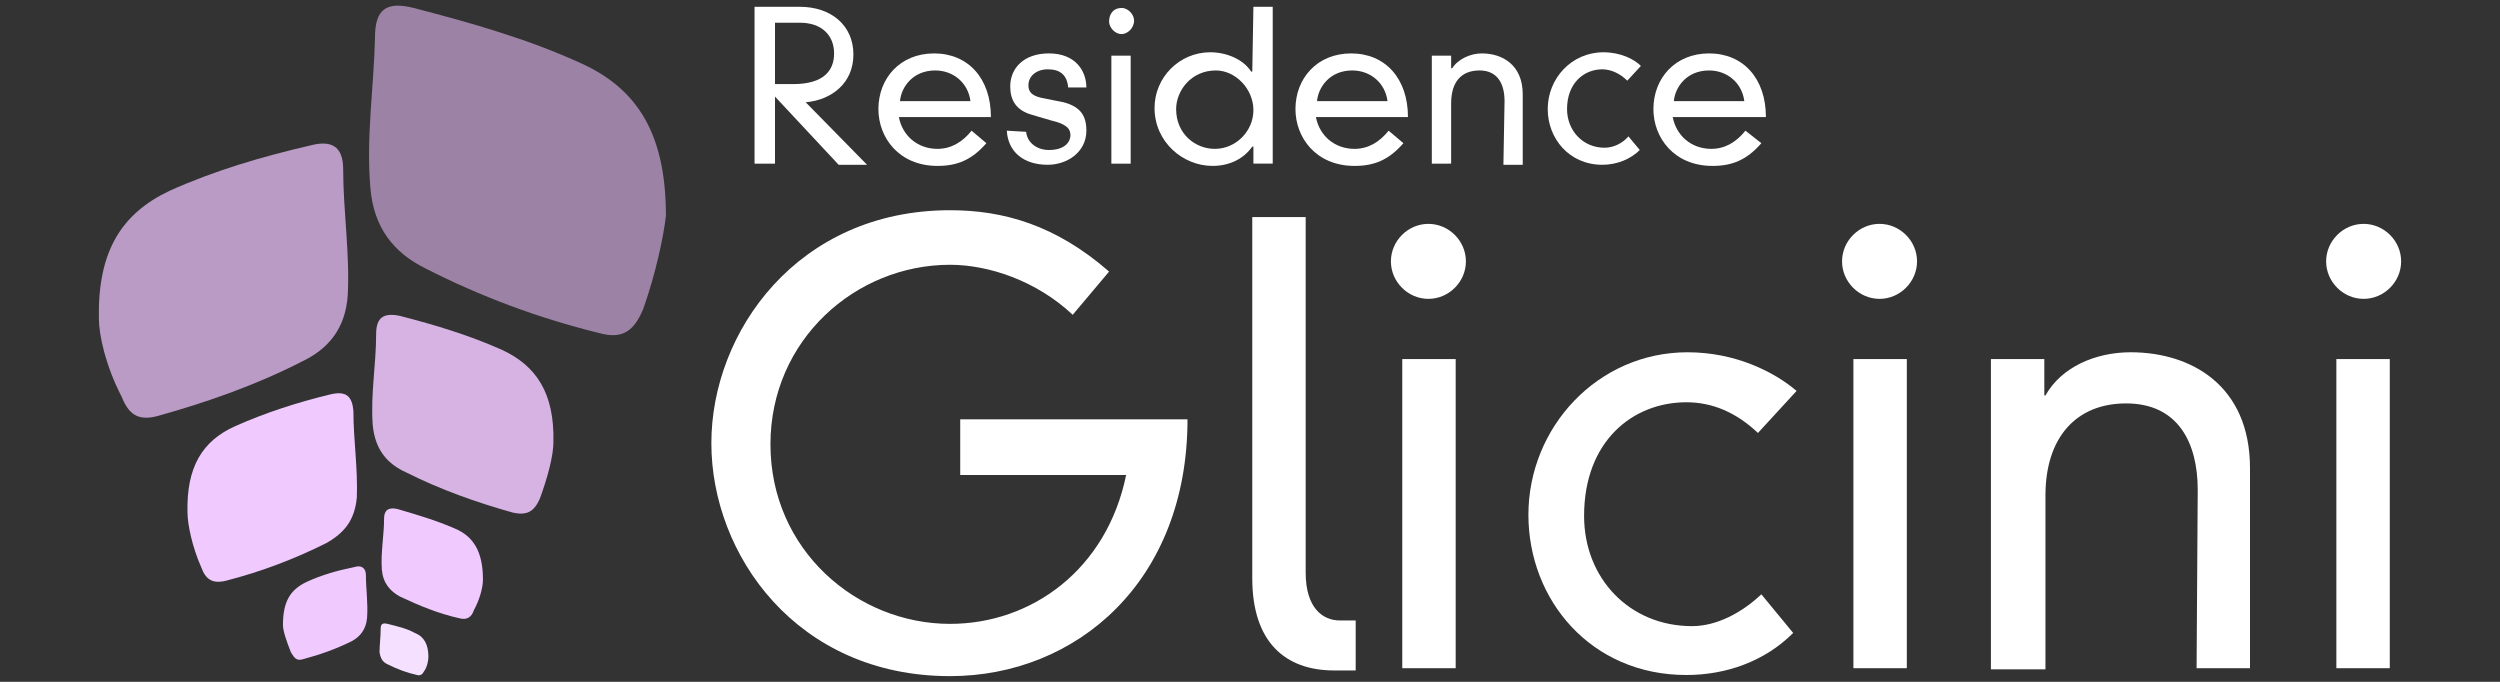
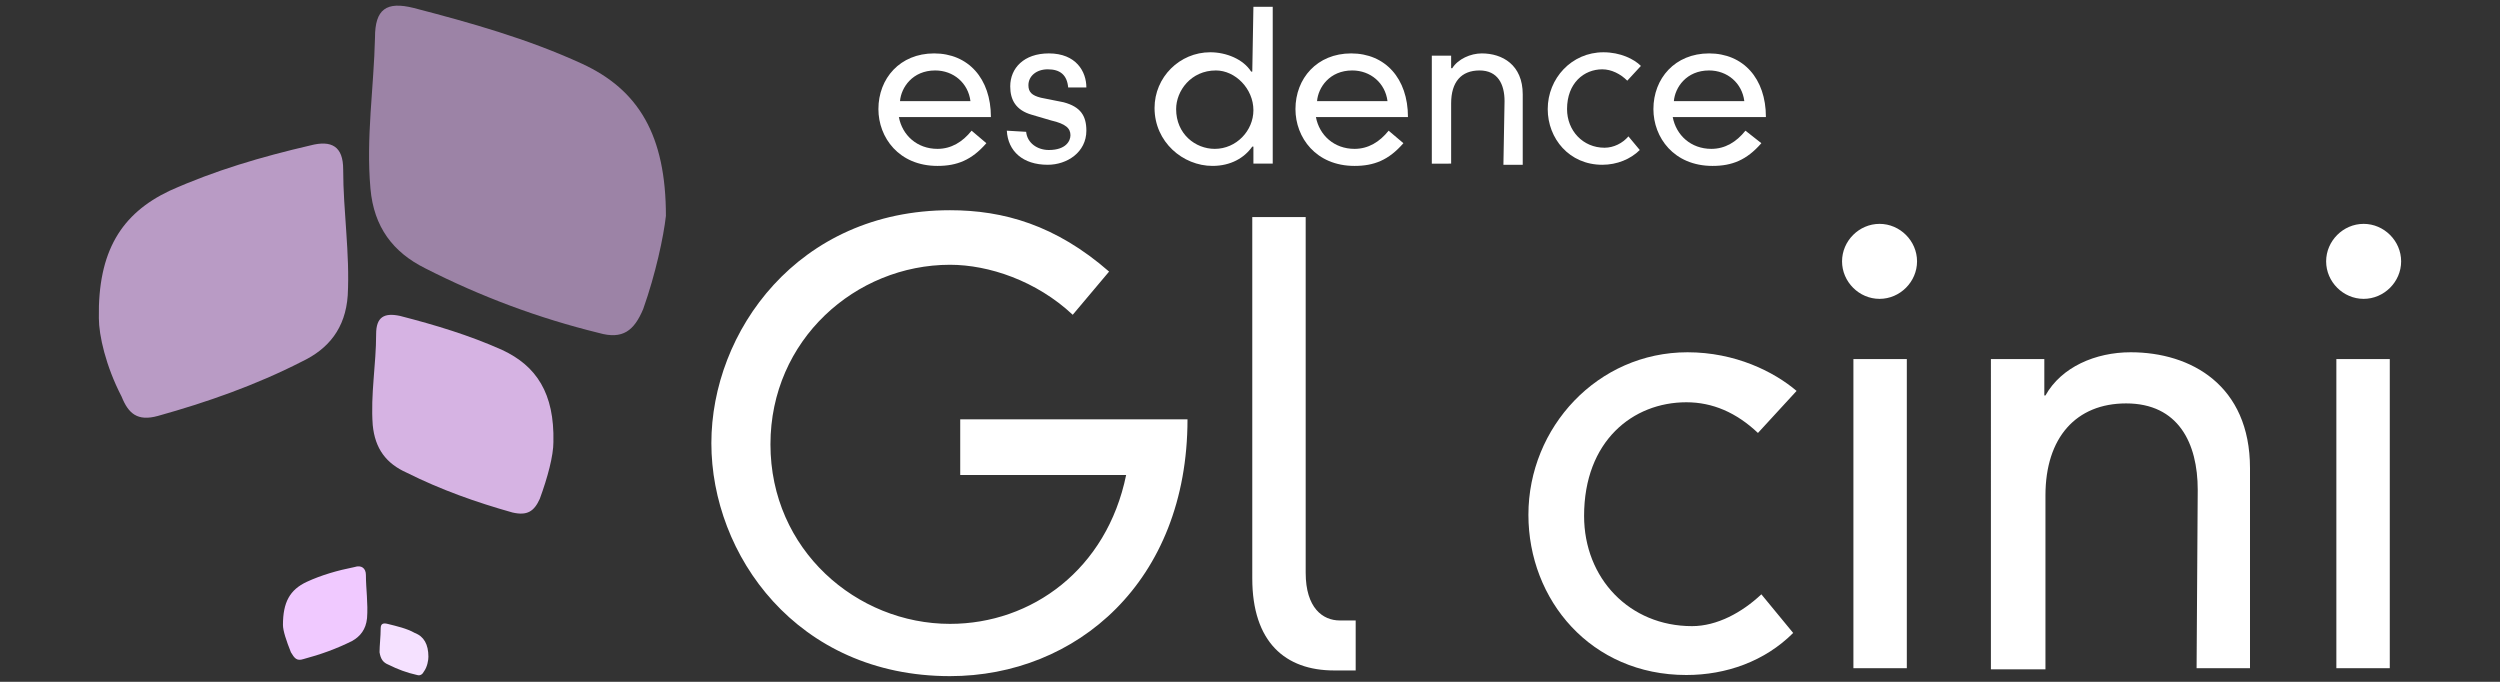
<svg xmlns="http://www.w3.org/2000/svg" version="1.1" id="Layer_1" x="0px" y="0px" viewBox="0 0 220 60" style="enable-background:new 0 0 220 60;" xml:space="preserve">
  <rect x="0" y="0" width="220" height="60" fill="#333333" stroke="none" />
  <style type="text/css">
	.st0{fill-rule:evenodd;clip-rule:evenodd;fill:#B99BC5;}
	.st1{fill-rule:evenodd;clip-rule:evenodd;fill:#D6B3E3;}
	.st2{fill-rule:evenodd;clip-rule:evenodd;fill:#9C83A6;}
	.st3{fill-rule:evenodd;clip-rule:evenodd;fill:#F0C9FF;}
	.st4{fill-rule:evenodd;clip-rule:evenodd;fill:#F5E1FF;}
	.st5{fill:#FFFFFF;}
</style>
  <g>
    <g>
      <g>
        <path class="st0" d="M8.7,28c-0.1-5.9,2-9.2,6.2-11.2c4-1.8,8.1-3,12.4-4c1.9-0.5,2.9,0.1,2.9,2.1c0,3.7,0.6,7.4,0.4,11.1     c-0.2,2.9-1.7,4.7-4,5.8c-4.1,2.1-8.4,3.6-12.7,4.8c-1.8,0.5-2.6-0.2-3.2-1.7C9.3,32.2,8.7,29.5,8.7,28z" />
      </g>
      <g>
        <path class="st1" d="M48.7,38.9c0.1-4.3-1.5-6.7-4.5-8.1c-2.9-1.3-5.9-2.2-9-3c-1.4-0.3-2.1,0.1-2.1,1.6c0,2.7-0.5,5.3-0.3,8     c0.2,2.1,1.2,3.4,3,4.2c3,1.5,6.1,2.6,9.3,3.5c1.3,0.3,1.9-0.1,2.4-1.2C48.2,42,48.7,40.1,48.7,38.9z" />
      </g>
      <g>
        <path class="st2" d="M58.6,19c0-7.1-2.4-11.1-7.4-13.4C46.4,3.4,41.4,2,36.4,0.7C34,0.1,33,0.8,33,3.3c-0.1,4.4-0.8,8.8-0.4,13.3     c0.3,3.4,2,5.6,4.8,7c4.9,2.5,10,4.4,15.3,5.7c2.1,0.6,3.1-0.2,3.9-2.1C57.7,24.1,58.4,20.8,58.6,19z" />
      </g>
      <g>
-         <path class="st3" d="M42.5,51c0-2.4-0.8-3.8-2.5-4.5c-1.6-0.7-3.3-1.2-5-1.7c-0.8-0.2-1.2,0.1-1.2,0.8c0,1.5-0.3,3-0.2,4.5     c0.1,1.2,0.7,1.9,1.6,2.4c1.7,0.8,3.4,1.5,5.2,1.9c0.7,0.2,1.1-0.1,1.3-0.7C42.2,52.8,42.5,51.7,42.5,51z" />
-       </g>
+         </g>
      <g>
        <path class="st4" d="M37.7,57.8c0-1.1-0.4-1.8-1.2-2.1c-0.7-0.4-1.6-0.6-2.4-0.8c-0.4-0.1-0.6,0-0.6,0.4c0,0.7-0.1,1.5-0.1,2.1     c0.1,0.6,0.3,0.9,0.8,1.1c0.8,0.4,1.6,0.7,2.5,0.9c0.3,0.1,0.5-0.1,0.6-0.3C37.6,58.7,37.7,58.1,37.7,57.8z" />
      </g>
      <g>
-         <path class="st3" d="M16.5,45.1c-0.1-4,1.3-6.3,4.2-7.6c2.7-1.2,5.5-2.1,8.4-2.8c1.3-0.3,1.9,0.1,2,1.5c0,2.5,0.4,5,0.3,7.6     c-0.2,2-1.1,3.1-2.7,4c-2.8,1.4-5.7,2.5-8.8,3.3c-1.2,0.3-1.8-0.1-2.2-1.2C16.9,48.1,16.5,46.1,16.5,45.1z" />
-       </g>
+         </g>
      <g>
        <path class="st3" d="M24.9,55c0-2,0.6-3.1,2.1-3.8c1.3-0.6,2.7-1,4.2-1.3c0.6-0.2,1,0.1,1,0.7c0,1.2,0.2,2.5,0.1,3.8     c-0.1,1-0.6,1.6-1.3,2c-1.4,0.7-2.8,1.2-4.3,1.6c-0.6,0.2-0.8-0.1-1.1-0.6C25.2,56.4,24.9,55.5,24.9,55z" />
      </g>
    </g>
    <g>
      <path class="st5" d="M84.5,36.9h20c0,14.3-9.8,22.6-20.9,22.6c-13.5,0-21-10.7-21-20.5s7.6-20.5,21-20.5c4.7,0,9.3,1.3,14,5.4    l-3.2,3.8c-3.2-3-7.4-4.4-10.8-4.4c-8.3,0-15.8,6.6-15.8,15.8c0,9.3,7.6,15.8,15.8,15.8c7.2,0,13.8-4.8,15.5-13.1H84.5V36.9    L84.5,36.9z" />
      <path class="st5" d="M114.9,19.1v31.3c0,3.1,1.5,4.2,3,4.2h1.4V59h-1.9c-4.3,0-7.2-2.5-7.2-8.1V19.1H114.9z" />
-       <path class="st5" d="M125.7,19.7c1.8,0,3.3,1.5,3.3,3.3s-1.5,3.3-3.3,3.3s-3.3-1.5-3.3-3.3S123.9,19.7,125.7,19.7z M123.4,31.6    h4.7v27.2h-4.7V31.6z" />
      <path class="st5" d="M154.7,38.1c-1.9-1.8-4-2.7-6.3-2.7c-4.7,0-9,3.4-9,10c0,5.5,4,9.7,9.5,9.7c2.2,0,4.4-1.2,6.1-2.8l2.8,3.4    c-2.5,2.5-5.9,3.7-9.4,3.7c-8.4,0-13.9-6.6-13.9-14.1c0-7.7,6.1-14.3,14-14.3c4.2,0,7.6,1.7,9.6,3.4L154.7,38.1z" />
      <path class="st5" d="M165.4,19.7c1.8,0,3.3,1.5,3.3,3.3s-1.5,3.3-3.3,3.3s-3.3-1.5-3.3-3.3S163.6,19.7,165.4,19.7z M163.1,31.6    h4.7v27.2h-4.7V31.6z" />
      <path class="st5" d="M193.4,43.1c0-4.1-1.7-7.6-6.3-7.6c-4.4,0-7.1,3-7.1,8.1v15.3h-4.8V31.6h4.7v3.2h0.1c1.4-2.5,4.4-3.8,7.5-3.8    c5.3,0,10.5,2.9,10.5,10.2v17.6h-4.7L193.4,43.1L193.4,43.1z" />
      <path class="st5" d="M208,19.7c1.8,0,3.3,1.5,3.3,3.3s-1.5,3.3-3.3,3.3s-3.3-1.5-3.3-3.3S206.2,19.7,208,19.7z M205.6,31.6h4.7    v27.2h-4.7V31.6z" />
    </g>
    <g>
-       <path class="st5" d="M68.2,8.5v5.9h-1.8V0.6h4c2.7,0,4.7,1.6,4.7,4.2c0,2.5-1.9,4-4.2,4.2l5.4,5.5h-2.5L68.2,8.5z M68.2,7.4    c0.2,0,0.5,0,1.6,0c2.7,0,3.6-1.2,3.6-2.7c0-1.6-1.1-2.7-3-2.7h-2.2V7.4z" />
      <path class="st5" d="M86.8,12.6c-1.3,1.5-2.6,2-4.3,2c-3.4,0-5.2-2.5-5.2-5c0-2.7,1.9-4.9,4.9-4.9s5,2.2,5,5.6h-8.1    c0.3,1.6,1.6,2.8,3.4,2.8c1.2,0,2.2-0.6,3-1.6L86.8,12.6z M85.4,8.9c-0.2-1.6-1.5-2.7-3.1-2.7c-2,0-3,1.5-3.1,2.7H85.4z" />
      <path class="st5" d="M90.3,11.6c0.1,1,1,1.6,2,1.6c1.5,0,1.9-0.8,1.9-1.3c0-0.6-0.4-1-1.7-1.3l-1.7-0.5c-1.4-0.4-1.9-1.3-1.9-2.5    c0-1.6,1.2-2.9,3.4-2.9c2.4,0,3.3,1.6,3.3,3H94c-0.1-1.1-0.7-1.6-1.8-1.6c-1,0-1.7,0.6-1.7,1.4c0,0.6,0.3,0.9,1.1,1.1l2,0.4    c1.5,0.4,2,1.2,2,2.5c0,1.9-1.7,3-3.4,3c-2.2,0-3.5-1.2-3.6-3L90.3,11.6L90.3,11.6z" />
-       <path class="st5" d="M98.7,0.7c0.6,0,1.1,0.6,1.1,1.1c0,0.7-0.6,1.2-1.1,1.2c-0.6,0-1.1-0.6-1.1-1.1C97.6,1.2,98,0.7,98.7,0.7z     M97.8,4.9h1.7v9.5h-1.7V4.9z" />
      <path class="st5" d="M110.3,0.6h1.7v13.8h-1.7v-1.5h-0.1c-0.7,1-1.9,1.7-3.5,1.7c-2.6,0-5.1-2.1-5.1-5.1c0-2.7,2.2-4.9,4.9-4.9    c1.4,0,2.9,0.6,3.6,1.7h0.1L110.3,0.6L110.3,0.6z M107,6.2c-2.2,0-3.5,1.8-3.5,3.4c0,2.2,1.7,3.5,3.4,3.5c1.9,0,3.4-1.6,3.4-3.4    C110.3,7.8,108.7,6.2,107,6.2z" />
      <path class="st5" d="M123.5,12.6c-1.3,1.5-2.6,2-4.3,2c-3.4,0-5.2-2.5-5.2-5c0-2.7,1.9-4.9,4.9-4.9s5,2.2,5,5.6h-8.1    c0.3,1.6,1.6,2.8,3.4,2.8c1.2,0,2.2-0.6,3-1.6L123.5,12.6z M122.1,8.9c-0.2-1.6-1.5-2.7-3.1-2.7c-2,0-3,1.5-3.1,2.7H122.1z" />
      <path class="st5" d="M132.4,8.9c0-1.5-0.6-2.7-2.2-2.7c-1.6,0-2.5,1-2.5,2.9v5.3H126V4.9h1.7V6h0.1c0.5-0.8,1.6-1.3,2.6-1.3    c1.8,0,3.6,1,3.6,3.6v6.2h-1.7L132.4,8.9L132.4,8.9z" />
      <path class="st5" d="M143.2,7.1c-0.6-0.6-1.4-1-2.2-1c-1.6,0-3.1,1.2-3.1,3.5c0,1.9,1.4,3.4,3.3,3.4c0.8,0,1.6-0.4,2.1-1l1,1.2    c-0.8,0.8-2,1.3-3.3,1.3c-2.9,0-4.8-2.3-4.8-4.9c0-2.7,2.1-5,4.9-5c1.5,0,2.7,0.6,3.3,1.2L143.2,7.1z" />
      <path class="st5" d="M155,12.6c-1.3,1.5-2.6,2-4.3,2c-3.4,0-5.2-2.5-5.2-5c0-2.7,1.9-4.9,4.9-4.9s5,2.2,5,5.6h-8.2    c0.3,1.6,1.6,2.8,3.4,2.8c1.2,0,2.2-0.6,3-1.6L155,12.6z M153.5,8.9c-0.2-1.6-1.5-2.7-3.1-2.7c-2,0-3,1.5-3.1,2.7H153.5z" />
    </g>
  </g>
</svg>